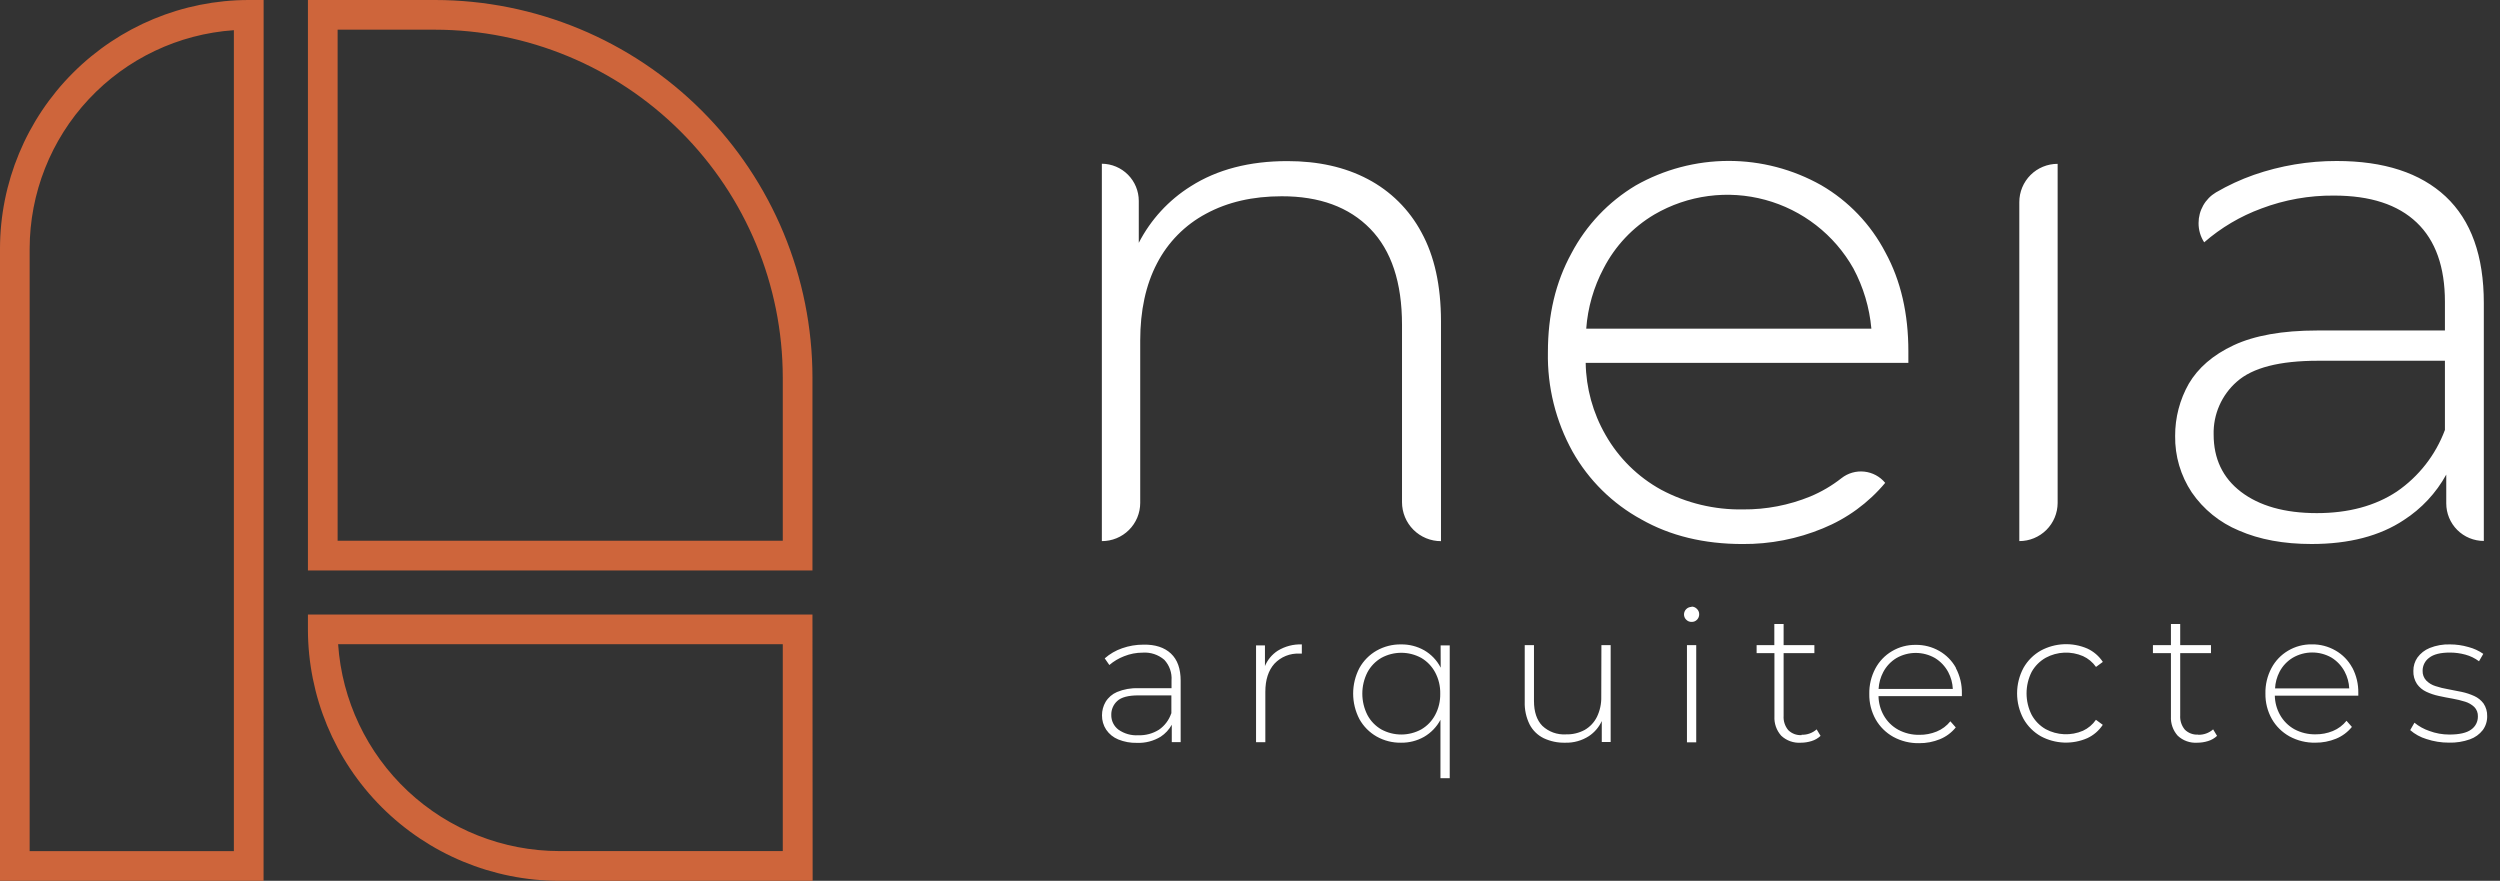
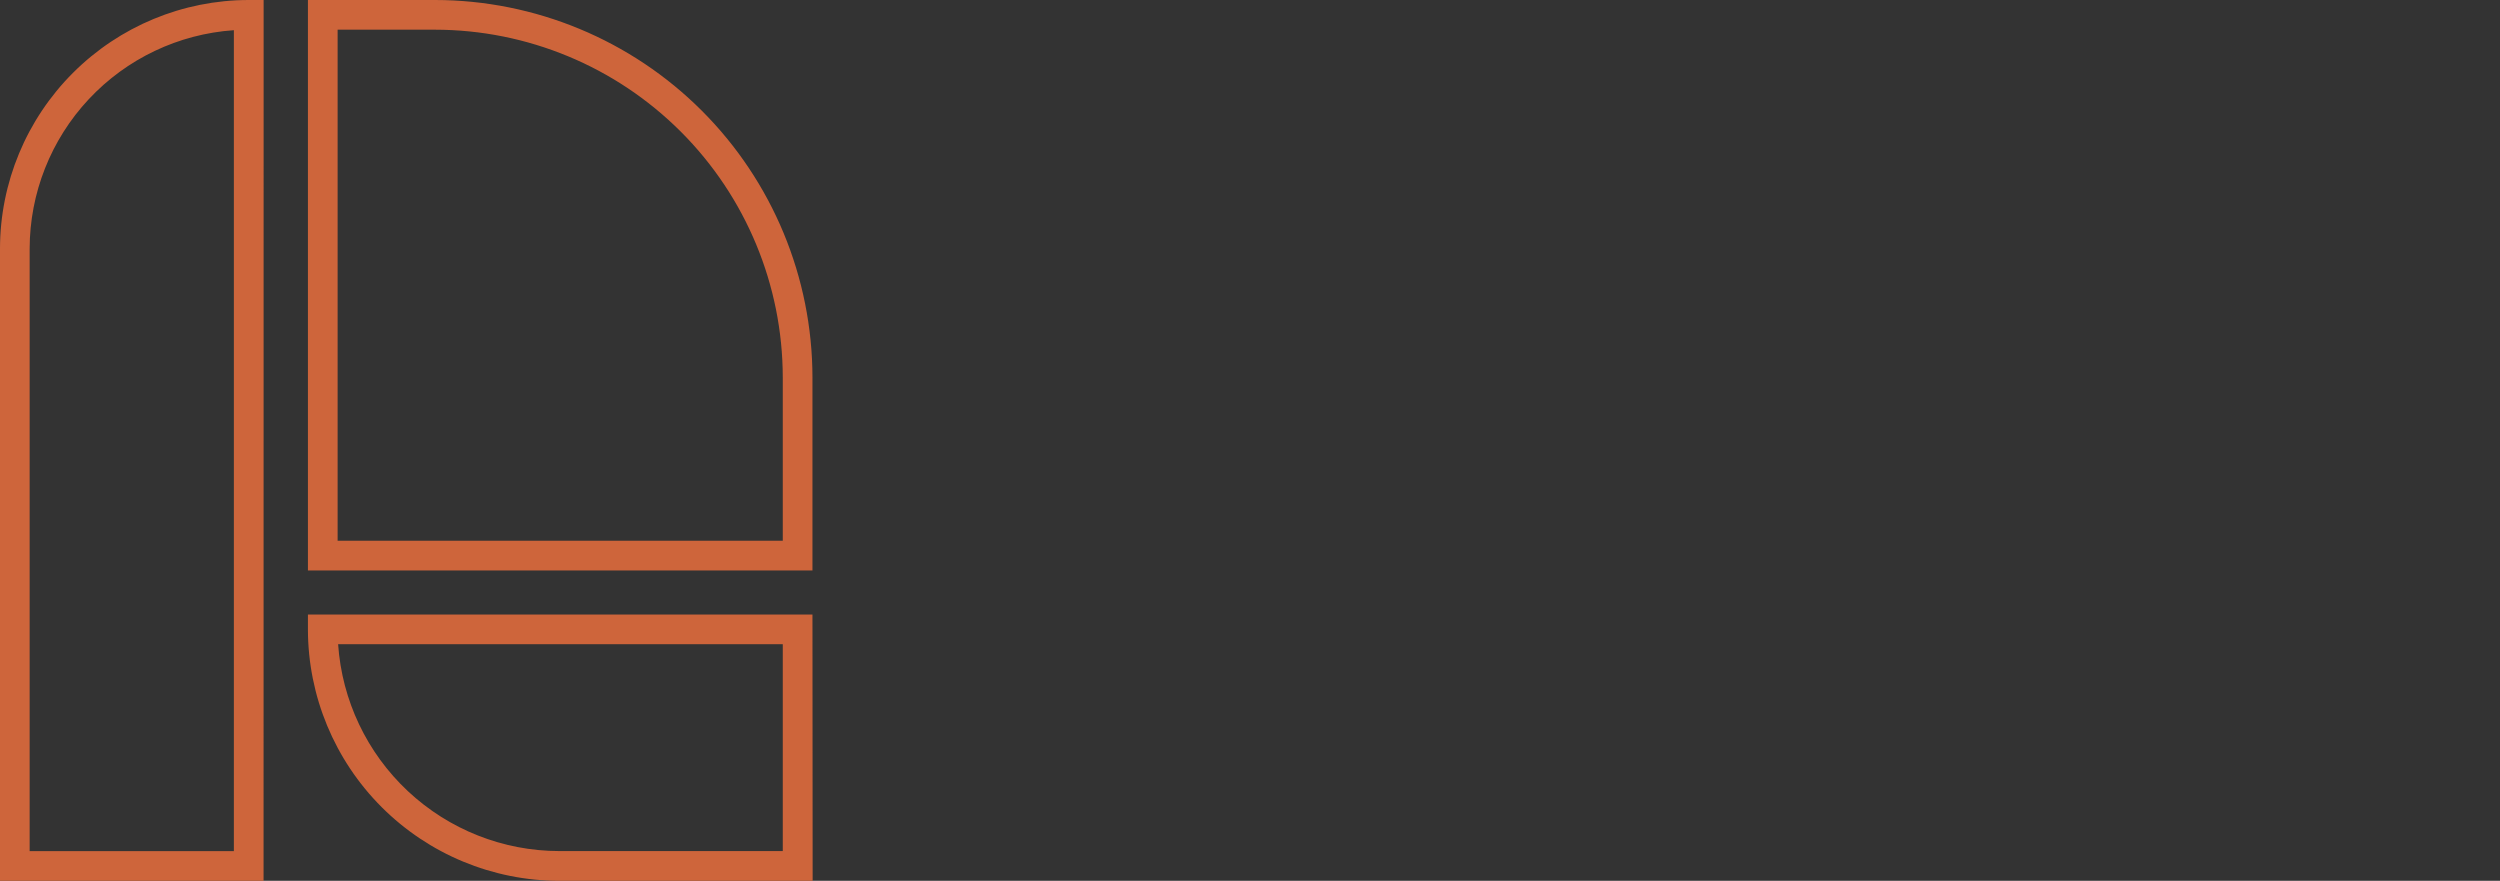
<svg xmlns="http://www.w3.org/2000/svg" width="193" height="68" viewBox="0 0 193 68" fill="none">
  <rect x="0" y="0" width="193" height="68" fill="#333333" stroke="none" />
-   <path d="M98.94 15.152C96.717 15.152 94.773 15.596 93.106 16.499C91.485 17.362 90.165 18.698 89.322 20.33C88.45 21.997 88.025 23.989 88.025 26.284V38.83C88.024 39.217 87.946 39.601 87.797 39.959C87.647 40.317 87.429 40.642 87.154 40.915C86.879 41.189 86.553 41.405 86.194 41.553C85.835 41.7 85.451 41.775 85.063 41.774V12.64C85.82 12.645 86.545 12.95 87.079 13.487C87.613 14.024 87.913 14.75 87.914 15.507V18.747C88.834 16.957 90.22 15.449 91.925 14.382C93.962 13.086 96.449 12.437 99.384 12.437C101.76 12.437 103.829 12.896 105.591 13.826C107.356 14.751 108.801 16.185 109.738 17.944C110.739 19.766 111.24 22.047 111.244 24.786V41.777C110.849 41.778 110.458 41.7 110.092 41.549C109.727 41.398 109.395 41.176 109.116 40.897C108.836 40.617 108.615 40.285 108.464 39.92C108.313 39.555 108.235 39.164 108.235 38.768V25.072C108.235 21.809 107.417 19.338 105.78 17.66C104.142 15.982 101.862 15.146 98.94 15.152ZM140.731 40.788C138.765 41.604 136.654 42.016 134.525 41.999C131.552 41.999 128.938 41.366 126.702 40.094C124.482 38.881 122.647 37.071 121.404 34.868C120.103 32.521 119.446 29.872 119.498 27.189C119.498 24.317 120.09 21.791 121.315 19.555C122.457 17.385 124.176 15.572 126.282 14.315C128.465 13.078 130.93 12.426 133.439 12.423C135.948 12.42 138.415 13.066 140.601 14.299C142.708 15.523 144.425 17.321 145.551 19.483C146.751 21.675 147.326 24.23 147.326 27.117V28.012H122.415C122.445 29.963 122.971 31.875 123.943 33.568C124.956 35.354 126.446 36.823 128.246 37.81C130.19 38.845 132.365 39.367 134.566 39.327C136.343 39.341 138.106 39.002 139.75 38.33C140.615 37.969 141.426 37.494 142.162 36.915C142.66 36.523 143.292 36.342 143.923 36.409C144.554 36.477 145.133 36.788 145.537 37.277C144.247 38.822 142.596 40.028 140.731 40.788ZM122.457 25.372H144.47C144.325 23.745 143.852 22.163 143.081 20.722C142.354 19.432 141.378 18.3 140.209 17.391C139.04 16.482 137.703 15.815 136.274 15.427C134.845 15.039 133.354 14.939 131.886 15.133C130.418 15.326 129.003 15.81 127.724 16.555C126.048 17.545 124.686 18.99 123.796 20.722C123.032 22.163 122.576 23.746 122.457 25.372ZM158.85 38.821V12.649C158.462 12.648 158.077 12.723 157.718 12.871C157.359 13.019 157.032 13.236 156.757 13.511C156.483 13.785 156.265 14.111 156.116 14.47C155.967 14.829 155.891 15.213 155.891 15.602V41.772C156.674 41.773 157.424 41.464 157.979 40.913C158.534 40.361 158.847 39.612 158.85 38.83V38.821ZM185.573 40.149C183.725 41.377 181.344 41.997 178.458 41.997C176.291 41.997 174.43 41.652 172.841 40.958C171.369 40.348 170.106 39.325 169.204 38.013C168.346 36.723 167.898 35.203 167.921 33.654C167.915 32.242 168.278 30.854 168.973 29.626C169.696 28.401 170.835 27.403 172.438 26.653C174.041 25.903 176.191 25.514 178.891 25.514H188.748V23.291C188.748 20.622 188.029 18.569 186.57 17.18C185.112 15.791 182.989 15.099 180.18 15.099C178.268 15.082 176.369 15.42 174.58 16.096C172.961 16.691 171.464 17.576 170.163 18.708C169.876 18.265 169.725 17.748 169.729 17.221C169.729 16.744 169.852 16.276 170.087 15.861C170.322 15.446 170.661 15.099 171.071 14.854C172.003 14.311 172.984 13.857 174.002 13.499C176.057 12.786 178.217 12.424 180.392 12.429C184.042 12.429 186.847 13.343 188.806 15.171C190.771 17.018 191.751 19.749 191.751 23.4V41.761C191.37 41.761 190.993 41.686 190.641 41.54C190.289 41.395 189.969 41.181 189.7 40.912C189.43 40.642 189.217 40.322 189.071 39.971C188.925 39.618 188.851 39.241 188.851 38.86V36.638C188.067 38.062 186.94 39.269 185.573 40.149ZM188.748 33.204V27.85H178.964C175.974 27.85 173.896 28.387 172.682 29.467C172.102 29.975 171.641 30.604 171.332 31.31C171.023 32.016 170.873 32.781 170.893 33.551C170.893 35.399 171.585 36.885 172.999 37.966C174.413 39.046 176.363 39.613 178.861 39.613C181.3 39.613 183.364 39.057 185.039 37.946C186.735 36.781 188.03 35.121 188.748 33.193V33.204ZM90.403 50.462C90.899 50.928 91.147 51.626 91.147 52.553V57.293H90.461V55.951C90.255 56.322 89.963 56.638 89.608 56.871C89.056 57.209 88.416 57.375 87.769 57.349C87.275 57.361 86.784 57.271 86.327 57.085C85.95 56.931 85.626 56.669 85.397 56.332C85.18 56.002 85.068 55.615 85.074 55.22C85.073 54.856 85.169 54.499 85.352 54.184C85.559 53.845 85.867 53.579 86.233 53.423C86.754 53.207 87.316 53.108 87.88 53.131H90.442V52.528C90.463 52.24 90.425 51.95 90.329 51.676C90.234 51.403 90.083 51.152 89.886 50.939C89.426 50.541 88.826 50.341 88.219 50.384C87.726 50.383 87.237 50.477 86.78 50.661C86.364 50.821 85.979 51.05 85.641 51.339L85.285 50.825C85.678 50.48 86.135 50.214 86.63 50.045C87.159 49.858 87.716 49.765 88.278 49.767C89.183 49.748 89.894 49.984 90.392 50.45L90.403 50.462ZM90.43 55.087V53.684H87.883C87.107 53.684 86.565 53.827 86.258 54.112C86.107 54.247 85.987 54.413 85.907 54.599C85.826 54.784 85.787 54.985 85.791 55.187C85.786 55.408 85.834 55.628 85.93 55.827C86.027 56.026 86.17 56.199 86.347 56.332C86.794 56.645 87.335 56.797 87.88 56.762C88.443 56.782 88.998 56.632 89.475 56.332C89.916 56.026 90.248 55.585 90.419 55.076L90.43 55.087ZM97.654 51.475V49.823H96.967V57.298H97.684V53.409C97.684 52.483 97.918 51.76 98.384 51.239C98.632 50.975 98.934 50.769 99.27 50.634C99.606 50.499 99.968 50.439 100.329 50.459H100.415H100.501V49.748C99.846 49.724 99.199 49.894 98.64 50.236C98.187 50.531 97.837 50.958 97.637 51.459L97.654 51.475ZM111.216 49.823H111.919V60.077H111.203V55.554V55.571C110.913 56.117 110.476 56.571 109.941 56.882C109.398 57.19 108.782 57.347 108.158 57.337C107.499 57.348 106.849 57.183 106.274 56.859C105.719 56.542 105.26 56.079 104.949 55.52C104.63 54.91 104.463 54.232 104.463 53.544C104.463 52.855 104.63 52.177 104.949 51.567C105.26 51.008 105.719 50.545 106.274 50.228C106.848 49.904 107.498 49.738 108.158 49.748C108.787 49.737 109.408 49.896 109.955 50.206C110.488 50.516 110.923 50.97 111.208 51.517L111.222 51.551L111.216 49.823ZM111.186 53.554C111.199 52.978 111.063 52.408 110.791 51.901C110.543 51.438 110.172 51.054 109.719 50.789C109.247 50.531 108.717 50.395 108.179 50.395C107.64 50.395 107.11 50.531 106.638 50.789C106.185 51.054 105.814 51.438 105.566 51.901C105.306 52.412 105.171 52.977 105.171 53.551C105.171 54.124 105.306 54.69 105.566 55.201C105.813 55.664 106.184 56.048 106.638 56.312C107.111 56.569 107.64 56.704 108.179 56.704C108.717 56.704 109.246 56.569 109.719 56.312C110.173 56.048 110.544 55.664 110.791 55.201C111.063 54.695 111.198 54.127 111.186 53.554ZM123.618 53.798C123.631 54.33 123.517 54.857 123.287 55.337C123.079 55.76 122.75 56.112 122.343 56.348C121.897 56.59 121.394 56.709 120.887 56.693C120.555 56.714 120.222 56.666 119.909 56.553C119.596 56.439 119.309 56.263 119.067 56.034C118.64 55.596 118.423 54.956 118.423 54.117V49.806H117.709V54.173C117.688 54.781 117.818 55.384 118.087 55.929C118.326 56.387 118.704 56.758 119.167 56.987C119.688 57.232 120.259 57.352 120.834 57.337C121.481 57.356 122.118 57.179 122.662 56.829C123.095 56.541 123.44 56.138 123.657 55.665V57.282H124.343V49.806H123.629L123.618 53.798ZM130.591 46.853C130.514 46.852 130.438 46.867 130.366 46.897C130.295 46.926 130.23 46.969 130.176 47.024C130.121 47.078 130.078 47.143 130.049 47.214C130.019 47.285 130.004 47.362 130.005 47.439C130.005 47.514 130.02 47.587 130.049 47.656C130.078 47.725 130.121 47.787 130.174 47.839C130.228 47.895 130.293 47.94 130.364 47.969C130.436 47.999 130.513 48.013 130.591 48.011C130.67 48.014 130.748 48 130.821 47.97C130.893 47.941 130.959 47.896 131.013 47.839C131.066 47.784 131.108 47.719 131.136 47.648C131.165 47.577 131.178 47.501 131.177 47.425C131.179 47.349 131.166 47.274 131.137 47.204C131.109 47.134 131.067 47.07 131.013 47.017C130.96 46.958 130.895 46.911 130.822 46.878C130.749 46.846 130.671 46.828 130.591 46.828V46.853ZM130.233 57.307H130.949V49.806H130.233V57.307ZM139.084 56.751C138.894 56.763 138.705 56.735 138.527 56.669C138.349 56.602 138.188 56.499 138.053 56.365C137.795 56.055 137.666 55.657 137.695 55.254V50.423H140.07V49.806H137.695V48.172H136.978V49.806H135.611V50.423H136.986V55.304C136.956 55.85 137.144 56.387 137.509 56.796C137.71 56.985 137.948 57.131 138.208 57.224C138.468 57.317 138.744 57.356 139.02 57.337C139.303 57.337 139.584 57.294 139.853 57.21C140.112 57.131 140.35 56.994 140.548 56.809L140.245 56.307C139.925 56.589 139.51 56.738 139.084 56.723V56.751ZM150.991 51.573C151.311 52.179 151.472 52.857 151.457 53.542C151.46 53.574 151.46 53.605 151.457 53.637C151.455 53.672 151.455 53.707 151.457 53.742H145.021C145.03 54.262 145.167 54.772 145.421 55.226C145.685 55.694 146.074 56.079 146.546 56.337C147.047 56.605 147.608 56.739 148.176 56.729C148.635 56.734 149.091 56.647 149.516 56.473C149.928 56.304 150.29 56.032 150.568 55.684L150.985 56.157C150.66 56.559 150.239 56.873 149.76 57.068C149.253 57.275 148.71 57.379 148.163 57.373C147.466 57.388 146.777 57.22 146.165 56.887C145.597 56.572 145.126 56.107 144.804 55.543C144.468 54.943 144.298 54.266 144.309 53.579C144.295 52.894 144.455 52.217 144.776 51.612C145.072 51.056 145.515 50.593 146.057 50.273C146.611 49.944 147.246 49.775 147.89 49.784C148.53 49.774 149.161 49.937 149.716 50.256C150.25 50.562 150.691 51.007 150.991 51.545V51.573ZM145.029 53.184H150.757C150.737 52.732 150.617 52.289 150.405 51.889C150.167 51.441 149.813 51.065 149.379 50.8C148.927 50.542 148.415 50.406 147.895 50.406C147.374 50.406 146.862 50.542 146.41 50.8C145.974 51.062 145.619 51.439 145.384 51.889C145.178 52.282 145.057 52.714 145.029 53.156V53.184ZM157.936 50.776C158.374 50.539 158.861 50.405 159.358 50.384C159.856 50.363 160.352 50.455 160.809 50.653C161.211 50.837 161.557 51.124 161.811 51.487L162.339 51.1C162.045 50.652 161.631 50.295 161.145 50.07C160.574 49.823 159.955 49.708 159.334 49.734C158.713 49.76 158.106 49.926 157.558 50.22C156.996 50.535 156.531 50.998 156.214 51.559C155.889 52.165 155.719 52.841 155.719 53.529C155.719 54.216 155.889 54.893 156.214 55.498C156.532 56.06 156.997 56.525 157.558 56.843C158.105 57.136 158.712 57.301 159.332 57.326C159.952 57.351 160.57 57.235 161.139 56.987C161.626 56.762 162.039 56.405 162.334 55.957L161.806 55.568C161.554 55.936 161.208 56.228 160.803 56.415C160.346 56.612 159.85 56.703 159.353 56.682C158.855 56.66 158.369 56.528 157.93 56.293C157.471 56.031 157.094 55.646 156.841 55.181C156.584 54.668 156.45 54.102 156.45 53.527C156.45 52.953 156.584 52.386 156.841 51.873C157.098 51.413 157.477 51.033 157.936 50.776ZM169.687 56.712C169.501 56.723 169.314 56.695 169.139 56.629C168.964 56.564 168.804 56.462 168.671 56.332C168.412 56.021 168.284 55.623 168.312 55.22V50.423H170.688V49.806H168.312V48.172H167.596V49.806H166.206V50.423H167.596V55.304C167.566 55.85 167.753 56.387 168.118 56.796C168.319 56.985 168.557 57.131 168.817 57.224C169.077 57.317 169.354 57.356 169.629 57.337C169.912 57.337 170.193 57.294 170.463 57.21C170.722 57.131 170.959 56.994 171.157 56.809L170.854 56.307C170.533 56.59 170.115 56.74 169.687 56.723V56.712ZM181.594 51.534C181.915 52.14 182.075 52.818 182.061 53.504C182.064 53.535 182.064 53.567 182.061 53.598C182.058 53.633 182.058 53.669 182.061 53.704H175.616C175.625 54.224 175.762 54.733 176.016 55.187C176.276 55.653 176.661 56.038 177.127 56.298C177.629 56.566 178.19 56.701 178.758 56.69C179.217 56.695 179.672 56.608 180.097 56.434C180.509 56.265 180.871 55.993 181.15 55.645L181.567 56.118C181.242 56.52 180.82 56.834 180.342 57.029C179.835 57.236 179.292 57.34 178.744 57.335C178.047 57.349 177.359 57.181 176.747 56.848C176.179 56.533 175.708 56.068 175.385 55.504C175.05 54.904 174.879 54.227 174.891 53.54C174.876 52.855 175.037 52.178 175.358 51.573C175.654 51.017 176.097 50.554 176.638 50.234C177.193 49.905 177.827 49.736 178.472 49.745C179.112 49.735 179.742 49.898 180.297 50.217C180.846 50.529 181.295 50.989 181.594 51.545V51.534ZM175.633 53.145H181.361C181.341 52.693 181.22 52.251 181.008 51.851C180.77 51.402 180.416 51.026 179.983 50.762C179.529 50.504 179.015 50.369 178.492 50.372C177.97 50.374 177.457 50.513 177.005 50.776C176.569 51.037 176.214 51.414 175.98 51.864C175.773 52.265 175.655 52.706 175.633 53.156V53.145ZM191.729 54.309C191.545 54.062 191.301 53.865 191.021 53.737C190.708 53.594 190.381 53.486 190.046 53.415C189.693 53.34 189.34 53.27 188.984 53.206C188.654 53.151 188.329 53.07 188.012 52.965C187.744 52.882 187.5 52.734 187.304 52.534C187.21 52.433 187.137 52.315 187.089 52.185C187.042 52.056 187.02 51.919 187.026 51.781C187.025 51.586 187.071 51.393 187.159 51.218C187.247 51.044 187.376 50.893 187.534 50.778C187.873 50.511 188.405 50.378 189.132 50.378C189.533 50.378 189.933 50.431 190.321 50.536C190.703 50.638 191.063 50.813 191.379 51.05L191.71 50.478C191.36 50.234 190.97 50.055 190.557 49.95C190.098 49.817 189.623 49.748 189.145 49.748C188.607 49.73 188.07 49.825 187.57 50.025C187.193 50.178 186.866 50.433 186.626 50.762C186.416 51.064 186.307 51.424 186.312 51.792C186.297 52.15 186.394 52.504 186.59 52.803C186.771 53.059 187.015 53.264 187.298 53.398C187.609 53.545 187.936 53.655 188.273 53.726C188.625 53.804 188.978 53.873 189.332 53.934C189.661 53.992 189.987 54.071 190.307 54.17C190.571 54.25 190.814 54.39 191.015 54.579C191.108 54.674 191.18 54.787 191.228 54.911C191.276 55.036 191.298 55.168 191.293 55.301C191.297 55.5 191.253 55.696 191.163 55.874C191.074 56.051 190.942 56.204 190.779 56.318C190.434 56.577 189.87 56.707 189.087 56.707C188.56 56.708 188.036 56.614 187.542 56.429C187.125 56.287 186.736 56.072 186.395 55.793L186.067 56.365C186.431 56.681 186.859 56.916 187.32 57.054C187.881 57.24 188.468 57.334 189.059 57.332C189.61 57.347 190.159 57.261 190.679 57.076C191.072 56.937 191.417 56.688 191.673 56.359C191.9 56.047 192.018 55.67 192.01 55.284C192.02 54.938 191.922 54.597 191.729 54.309Z" fill="white" />
-   <path d="M20.347 68H0V19.2C0.005 14.108 2.031 9.226 5.632 5.626C9.233 2.026 14.116 0.003 19.208 0H20.352L20.347 68ZM2.289 65.708H18.055V2.331C13.78 2.625 9.776 4.53 6.85 7.661C3.924 10.791 2.295 14.915 2.289 19.2V65.708ZM62.722 44.039H23.772V0H33.585C41.31 0.009 48.715 3.081 54.178 8.544C59.64 14.006 62.713 21.412 62.722 29.137V44.039ZM26.064 41.747H60.43V29.137C60.422 22.02 57.591 15.196 52.558 10.164C47.525 5.131 40.702 2.3 33.585 2.292H26.064V41.747ZM62.736 68H43.18C38.035 67.994 33.102 65.948 29.463 62.309C25.825 58.671 23.778 53.738 23.772 48.592V47.442H62.722L62.736 68ZM26.103 49.734C26.399 54.063 28.326 58.119 31.495 61.083C34.665 64.047 38.841 65.698 43.18 65.703H60.43V49.734H26.103Z" fill="#CE653B" />
+   <path d="M20.347 68H0V19.2C0.005 14.108 2.031 9.226 5.632 5.626C9.233 2.026 14.116 0.003 19.208 0H20.352L20.347 68ZM2.289 65.708H18.055V2.331C13.78 2.625 9.776 4.53 6.85 7.661C3.924 10.791 2.295 14.915 2.289 19.2ZM62.722 44.039H23.772V0H33.585C41.31 0.009 48.715 3.081 54.178 8.544C59.64 14.006 62.713 21.412 62.722 29.137V44.039ZM26.064 41.747H60.43V29.137C60.422 22.02 57.591 15.196 52.558 10.164C47.525 5.131 40.702 2.3 33.585 2.292H26.064V41.747ZM62.736 68H43.18C38.035 67.994 33.102 65.948 29.463 62.309C25.825 58.671 23.778 53.738 23.772 48.592V47.442H62.722L62.736 68ZM26.103 49.734C26.399 54.063 28.326 58.119 31.495 61.083C34.665 64.047 38.841 65.698 43.18 65.703H60.43V49.734H26.103Z" fill="#CE653B" />
</svg>